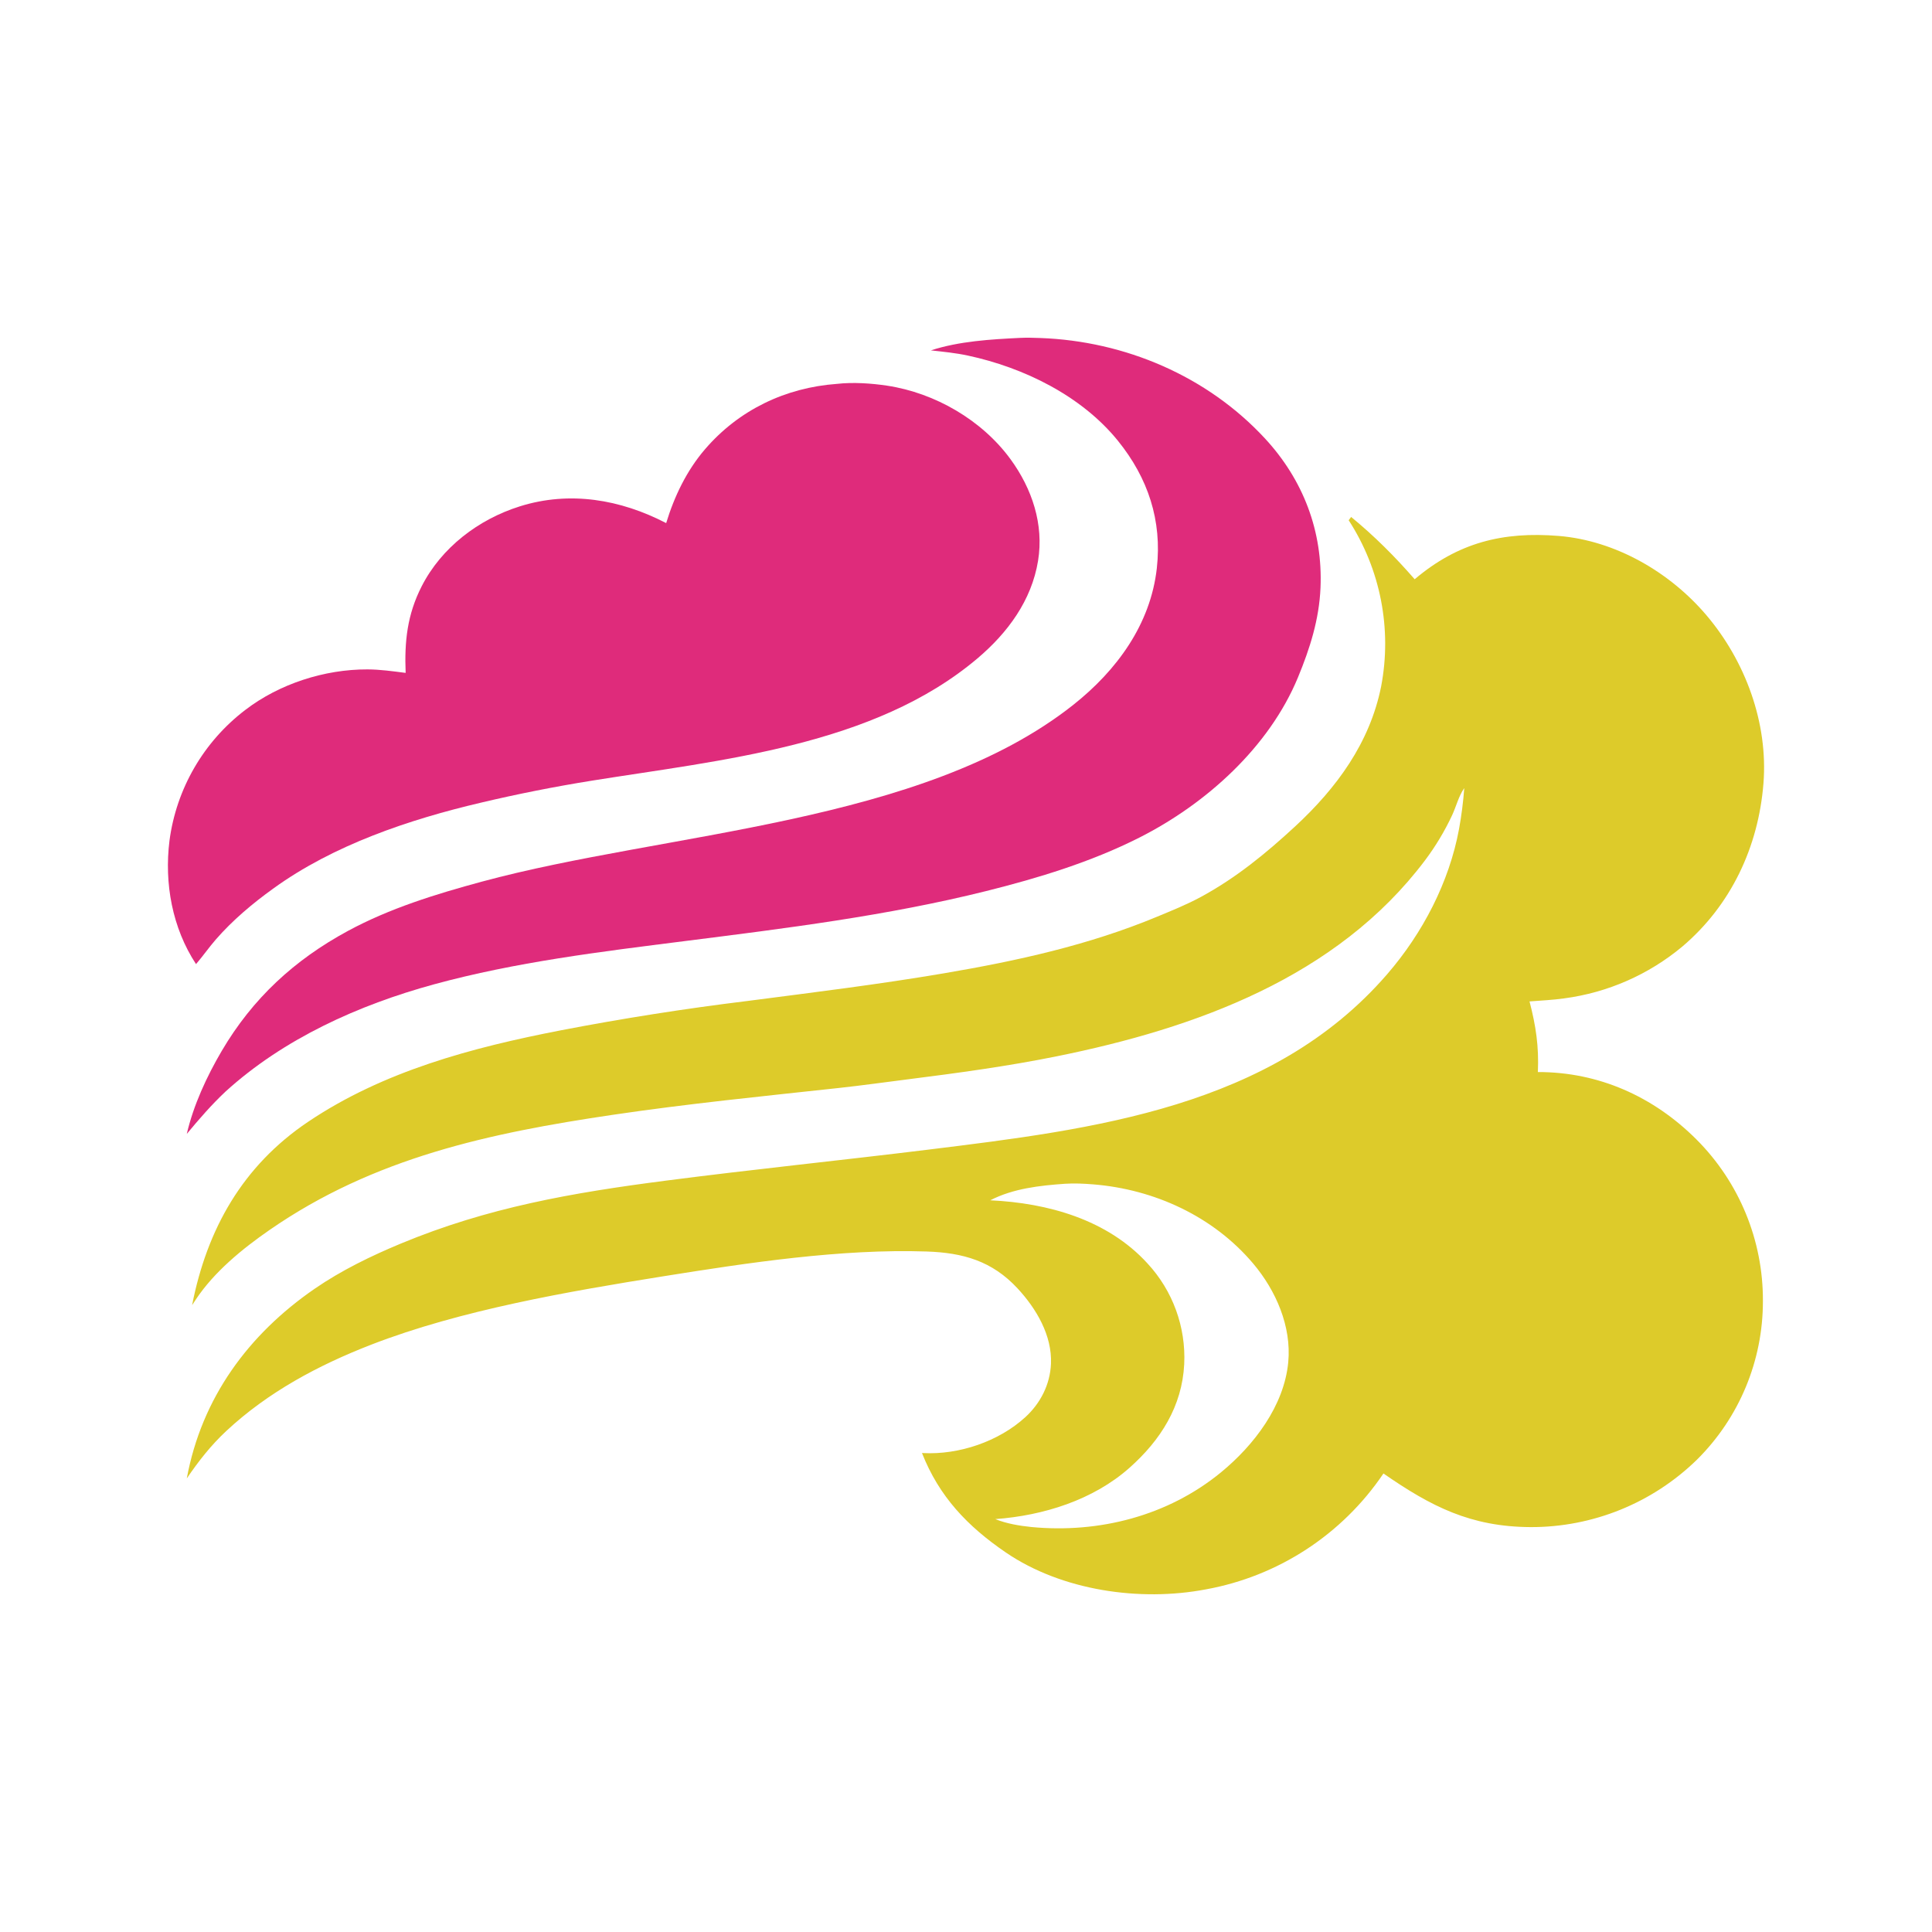
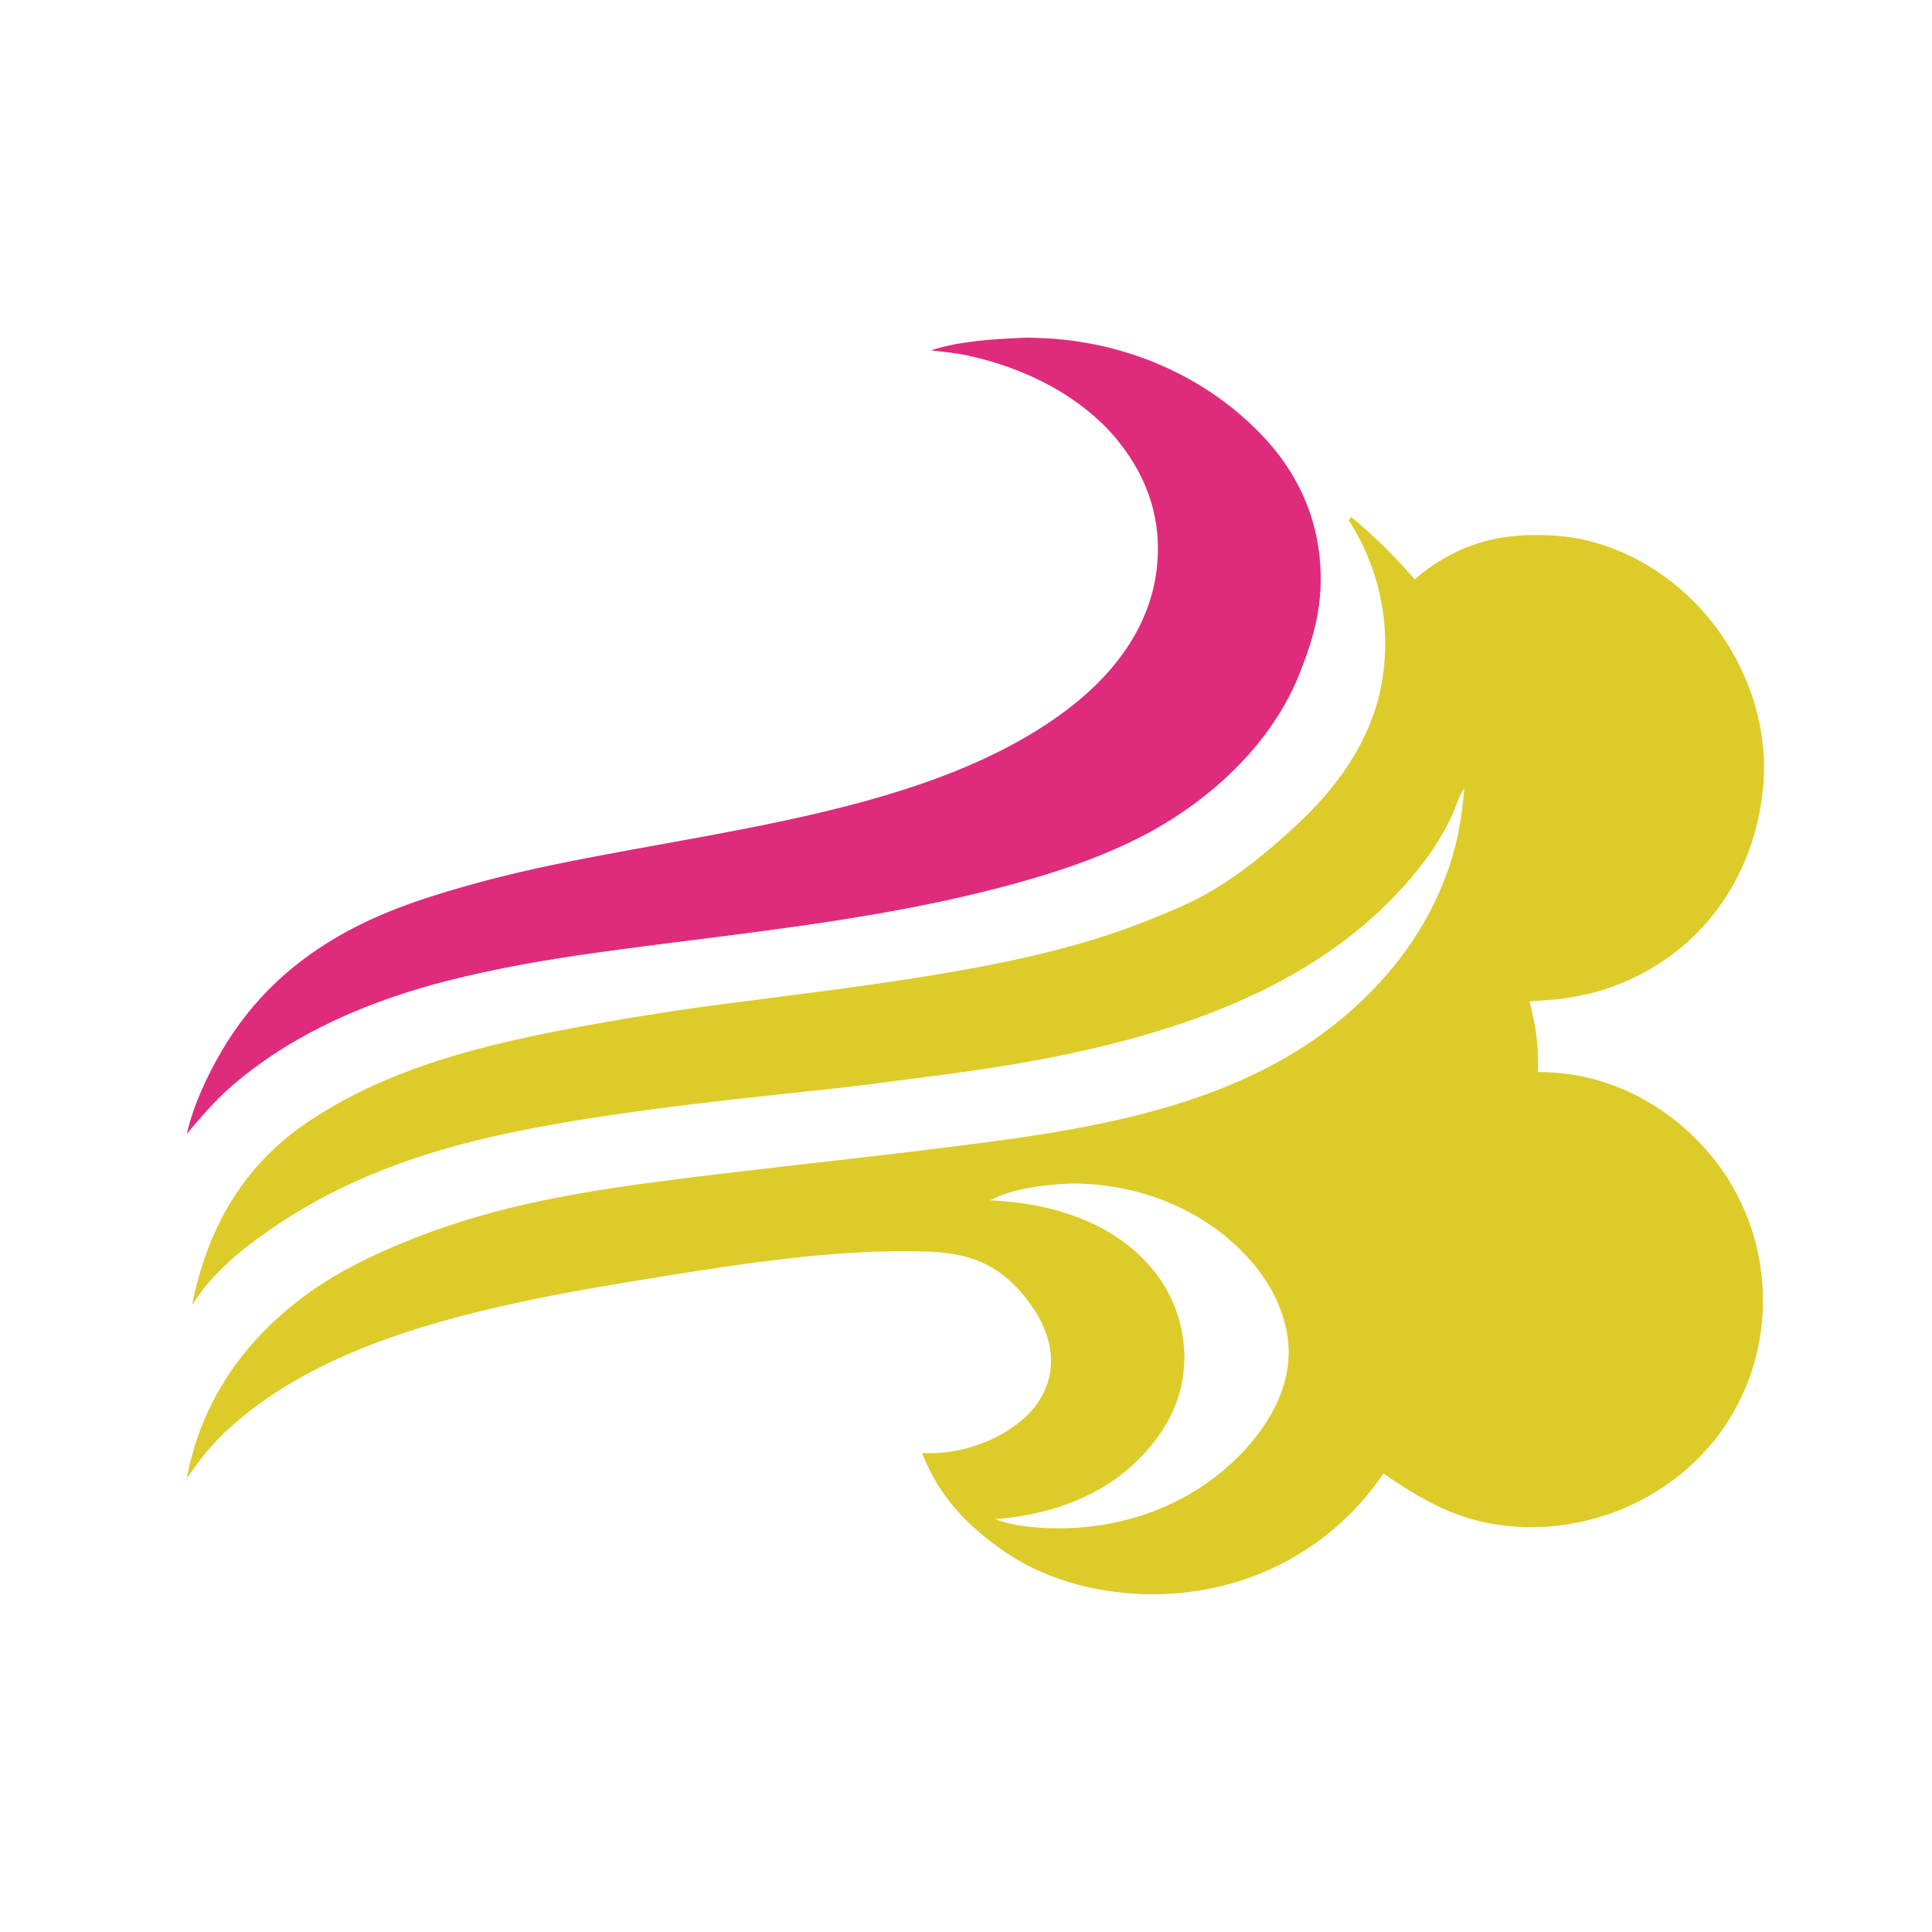
<svg xmlns="http://www.w3.org/2000/svg" width="1024" height="1024" viewBox="0 0 1024 1024" fill="none">
  <path d="M493.389 185.709C508.31 180.838 525.128 179.844 540.72 179.085C544.271 178.92 547.862 179.023 551.414 179.153C596.209 180.788 639.8 199.291 670.4 232.333C690.762 254.321 701.176 281.621 699.894 311.556C699.177 328.307 694.301 343.666 687.957 359.014C672.645 396.058 639.237 426.062 603.918 443.926C578.34 456.864 550.391 465.367 522.668 472.287C470.253 485.369 416.221 492.055 362.696 498.826C318.261 504.449 273.32 509.899 230.032 521.718C190.07 532.63 150.309 550.542 119.47 578.612C112.086 585.565 105.464 593.202 99 601C102.547 585.728 109.606 570.482 117.524 557.014C133.903 529.155 156.015 508.784 184.369 493.428C206.531 481.428 231.105 473.865 255.316 467.309C352.987 440.86 488.744 437.092 568.92 373.537C591.864 355.348 609.79 330.974 613.135 301.236C615.985 275.897 608.485 253.34 592.516 233.611C573.214 209.768 542.611 194.796 512.954 188.452C506.499 187.071 499.942 186.425 493.389 185.709Z" fill="#DF2B7B" />
-   <path d="M353.087 277.258C357.4 263.086 363.94 249.442 373.644 238.139C391.569 217.259 416.322 205.442 443.582 203.464C452.031 202.493 461.882 203.157 470.225 204.42C495.606 208.26 520.504 222.679 535.671 243.492C547.018 259.063 553.336 277.924 550.197 297.223C546.771 318.298 534.043 335.456 518.046 348.989C463.174 395.408 381.95 402.801 313.615 413.783C293.914 416.946 274.336 420.828 254.919 425.424C216.916 434.327 176.61 447.893 144.728 471.029C133.798 478.895 123.293 487.74 114.426 497.912C110.743 502.137 107.555 506.755 103.893 511C91.281 491.785 87.019 468.194 89.826 445.591C93.455 418.054 107.92 393.105 130.013 376.28C148.044 362.446 172.072 354.711 194.759 354.795C201.548 354.82 208.282 355.787 215.002 356.646C214.326 340.053 215.818 325.778 223.5 310.741C234.031 290.126 253.632 275.26 275.516 268.378C302.004 260.048 328.91 264.704 353.087 277.258Z" fill="#DF2B7B" />
  <path d="M714.822 275.728L716.131 274C728.527 284.169 739.294 294.964 749.808 307.014C772.786 287.55 796.587 281.64 826.144 284.056C856.242 286.517 885.068 303.258 904.457 326.105C925.086 350.412 937.223 383.23 934.661 415.296C931.979 448.859 917.501 479.808 891.621 501.735C873.78 516.599 852.096 526.107 829.077 529.159C823 530.026 816.801 530.295 810.682 530.775C814.073 543.829 815.695 554.641 815.104 568.21C847.329 568.151 876.383 581.178 899.153 603.93C921.86 626.644 934.544 657.495 934.379 689.613C934.424 721.146 921.857 751.387 899.479 773.601C875.905 796.644 844.22 809.5 811.256 809.397C779.502 809.24 758.535 798.501 733.259 780.976C711.456 813.291 677.531 835.436 639.175 842.392C604.263 849.059 562.738 843.088 533.063 822.815C512.802 808.973 497.762 793.237 488.663 770.117L489.268 770.155C508.273 771.164 529.357 764.006 543.434 751.137C551.476 743.785 556.574 733.789 557.036 722.826C557.672 707.749 549.232 693.555 539.314 682.863C525.859 668.357 510.446 663.97 491.138 663.322C445.899 661.804 396.299 669.299 351.549 676.462C301.532 684.467 244.119 694.333 196.789 712.688C168.732 723.568 141.978 737.865 119.86 758.527C111.752 766.102 105.227 774.451 99 783.597C106.882 740.964 131.578 707.312 166.821 683.034C180.862 673.36 196.801 665.617 212.512 659.093C258.652 639.931 303.27 632.202 352.428 625.825C398.942 619.792 445.591 615.048 492.137 609.313C579.444 598.555 674.045 587.096 735.235 516.342C753.998 494.646 768.088 467.685 773.319 439.41C774.621 432.239 775.545 425.005 776.086 417.737C776.016 417.835 775.943 417.932 775.874 418.033C773.15 422.009 771.765 427.493 769.735 431.912C765.765 440.435 760.914 448.521 755.263 456.035C708.543 518.071 633.551 545 560.123 559.86C534.058 565.134 507.512 568.735 481.136 572.072C468.901 573.621 456.673 575.34 444.412 576.672C404.471 581.011 364.548 584.992 324.786 590.877C259.487 600.542 198.273 613.54 142.867 651.911C128.419 661.917 113.511 674.097 103.729 688.841C103.085 689.811 102.448 690.787 101.817 691.766C109.736 651.396 128.604 617.943 163.22 594.634C203.279 567.661 250.314 555.209 297.159 546.112C329.931 539.799 362.909 534.609 396.036 530.553C430.928 526.016 465.785 521.752 500.483 515.843C539.141 509.26 577.059 500.947 613.388 485.828C621.142 482.601 628.921 479.48 636.321 475.484C655.008 465.394 670.933 452.364 686.471 437.992C708.414 417.695 726.038 393.737 732.028 363.827C737.861 333.34 731.697 301.779 714.822 275.728ZM564.454 627.422C551.028 628.364 536.991 629.93 524.844 636.183C555.37 637.603 586.983 646.386 608.204 669.654C621.594 684.105 628.605 703.337 627.657 723.015C626.547 745.386 615.121 763.322 598.741 777.89C579.424 795.069 552.969 803.291 527.519 805.156C533.445 807.551 540.35 808.713 546.708 809.357C582.576 812.771 618.993 803.465 647.128 780.391C664.635 766.033 680.648 745.096 682.804 721.944C684.571 702.975 676.245 683.958 664.193 669.693C643.045 644.662 611.811 630.35 579.425 627.74C574.448 627.338 569.442 627.098 564.454 627.422Z" fill="#DDCB2A" />
</svg>